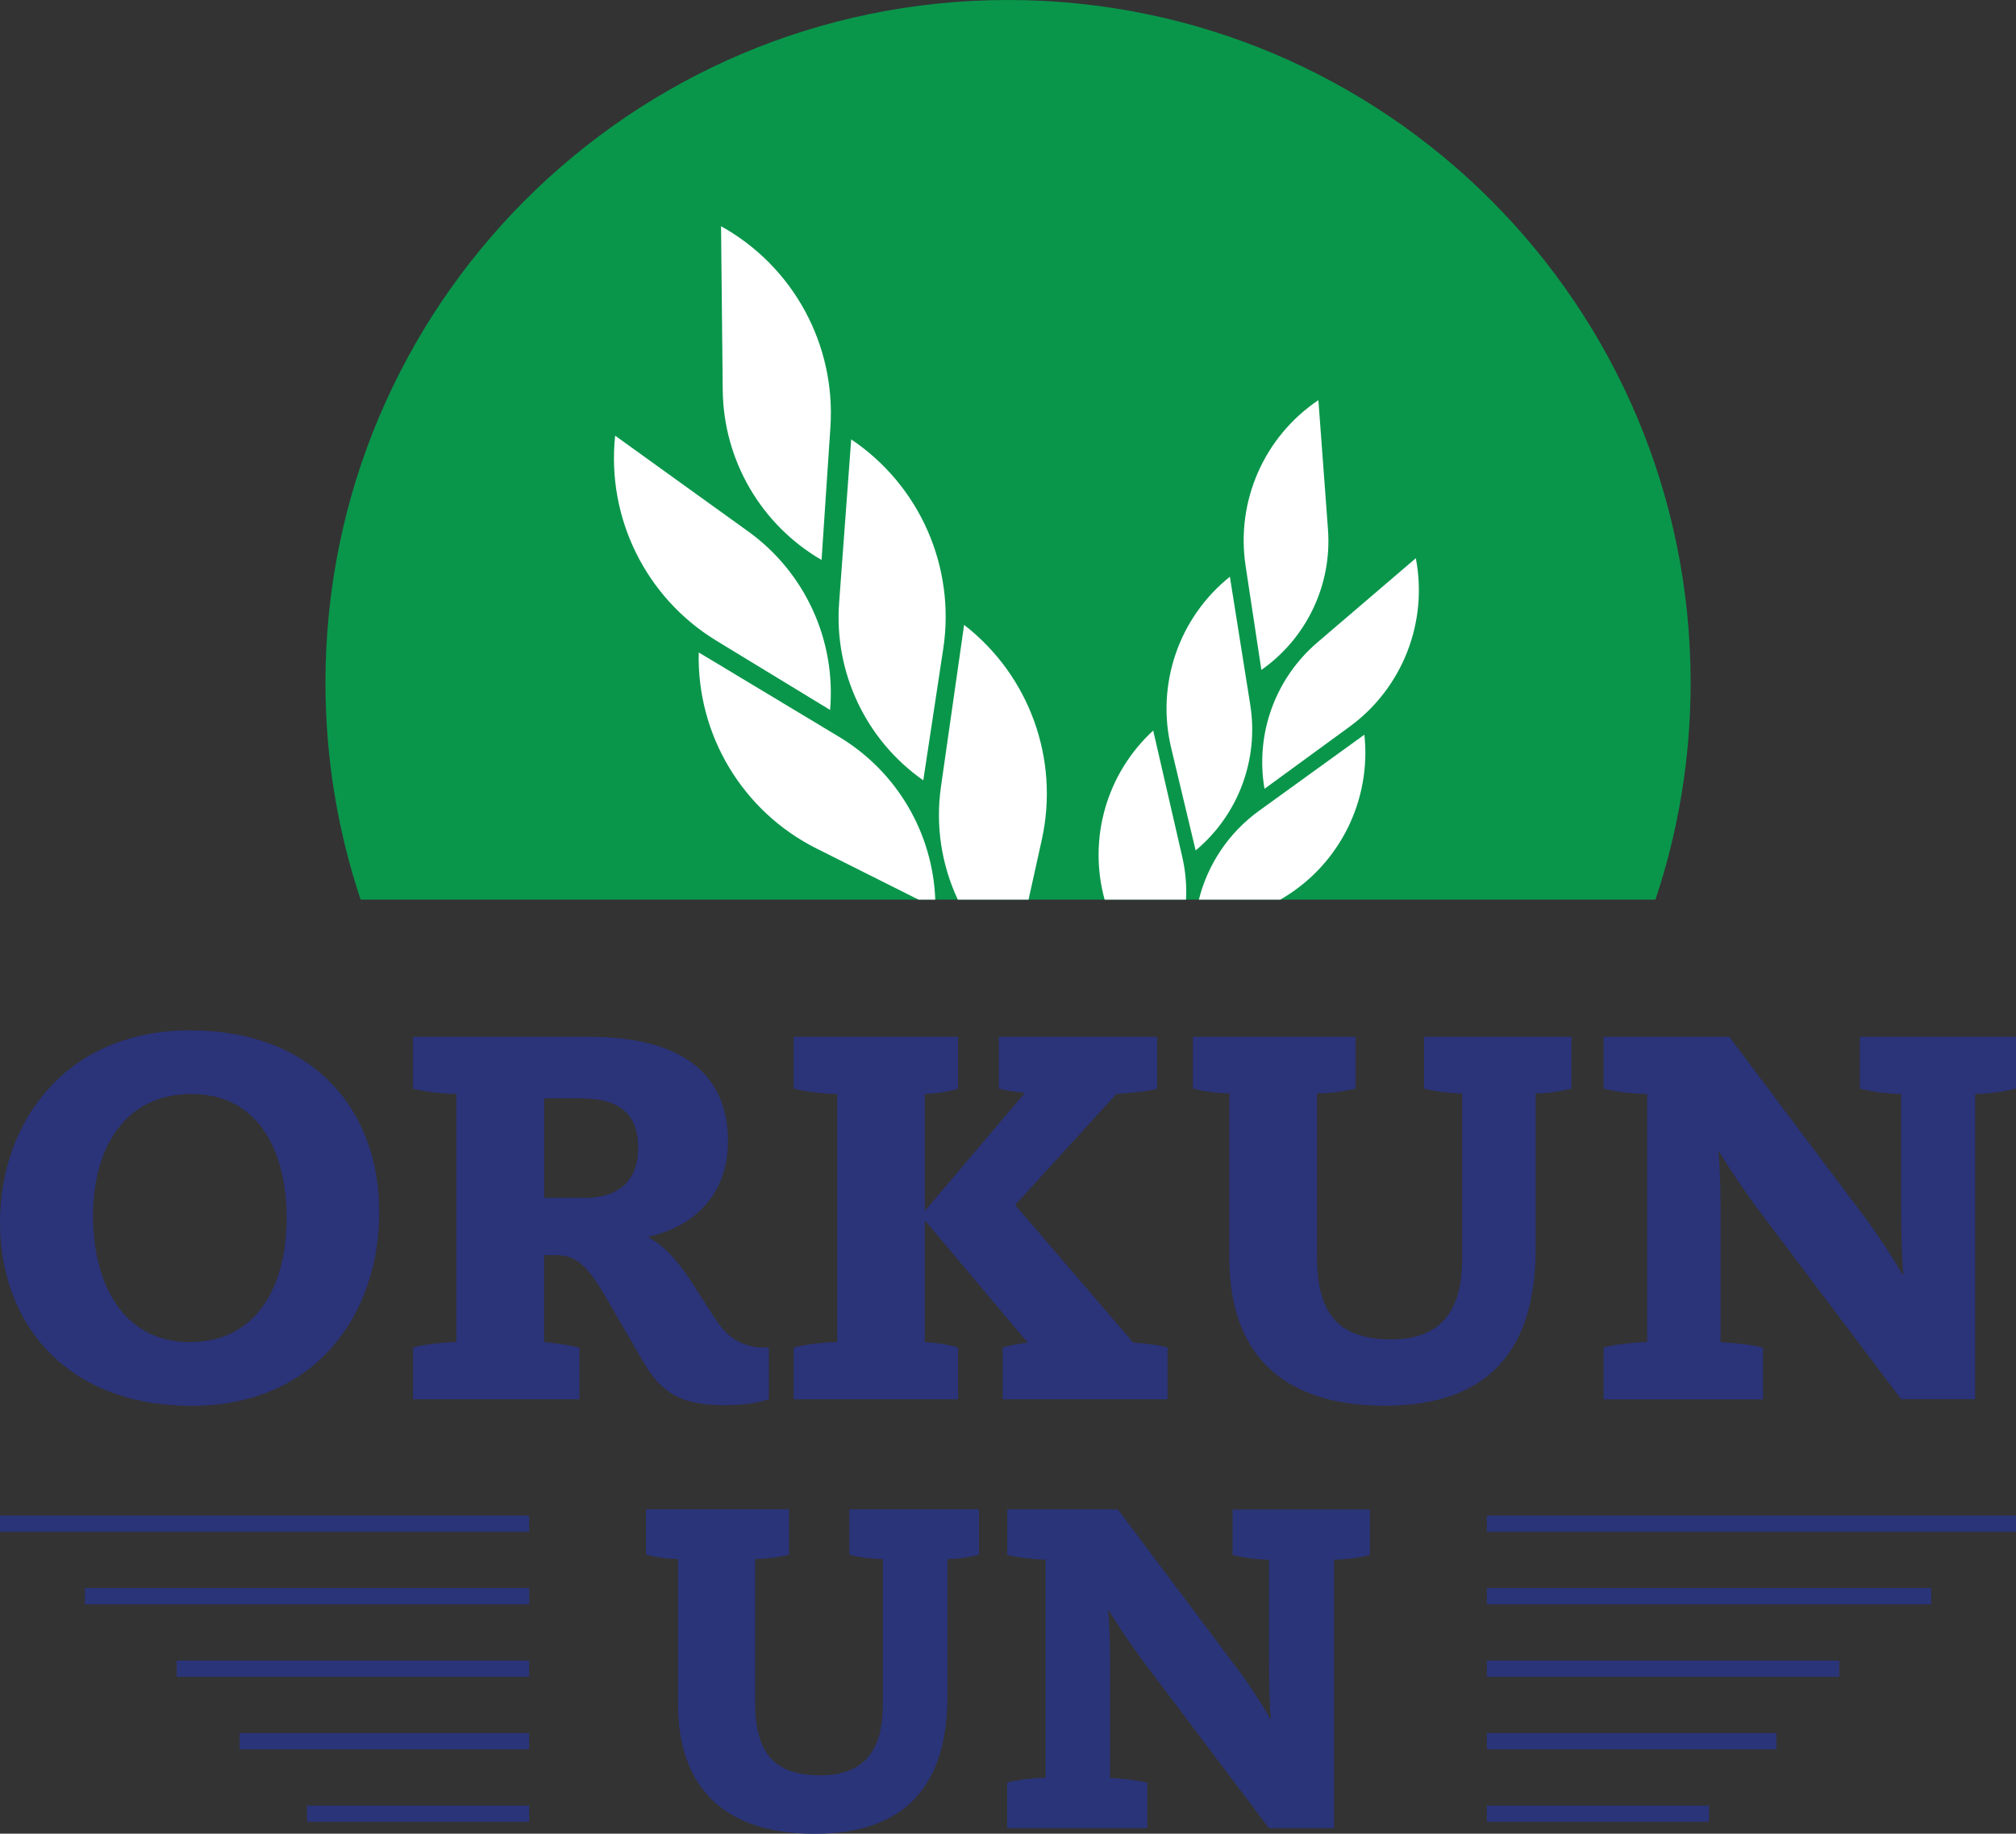
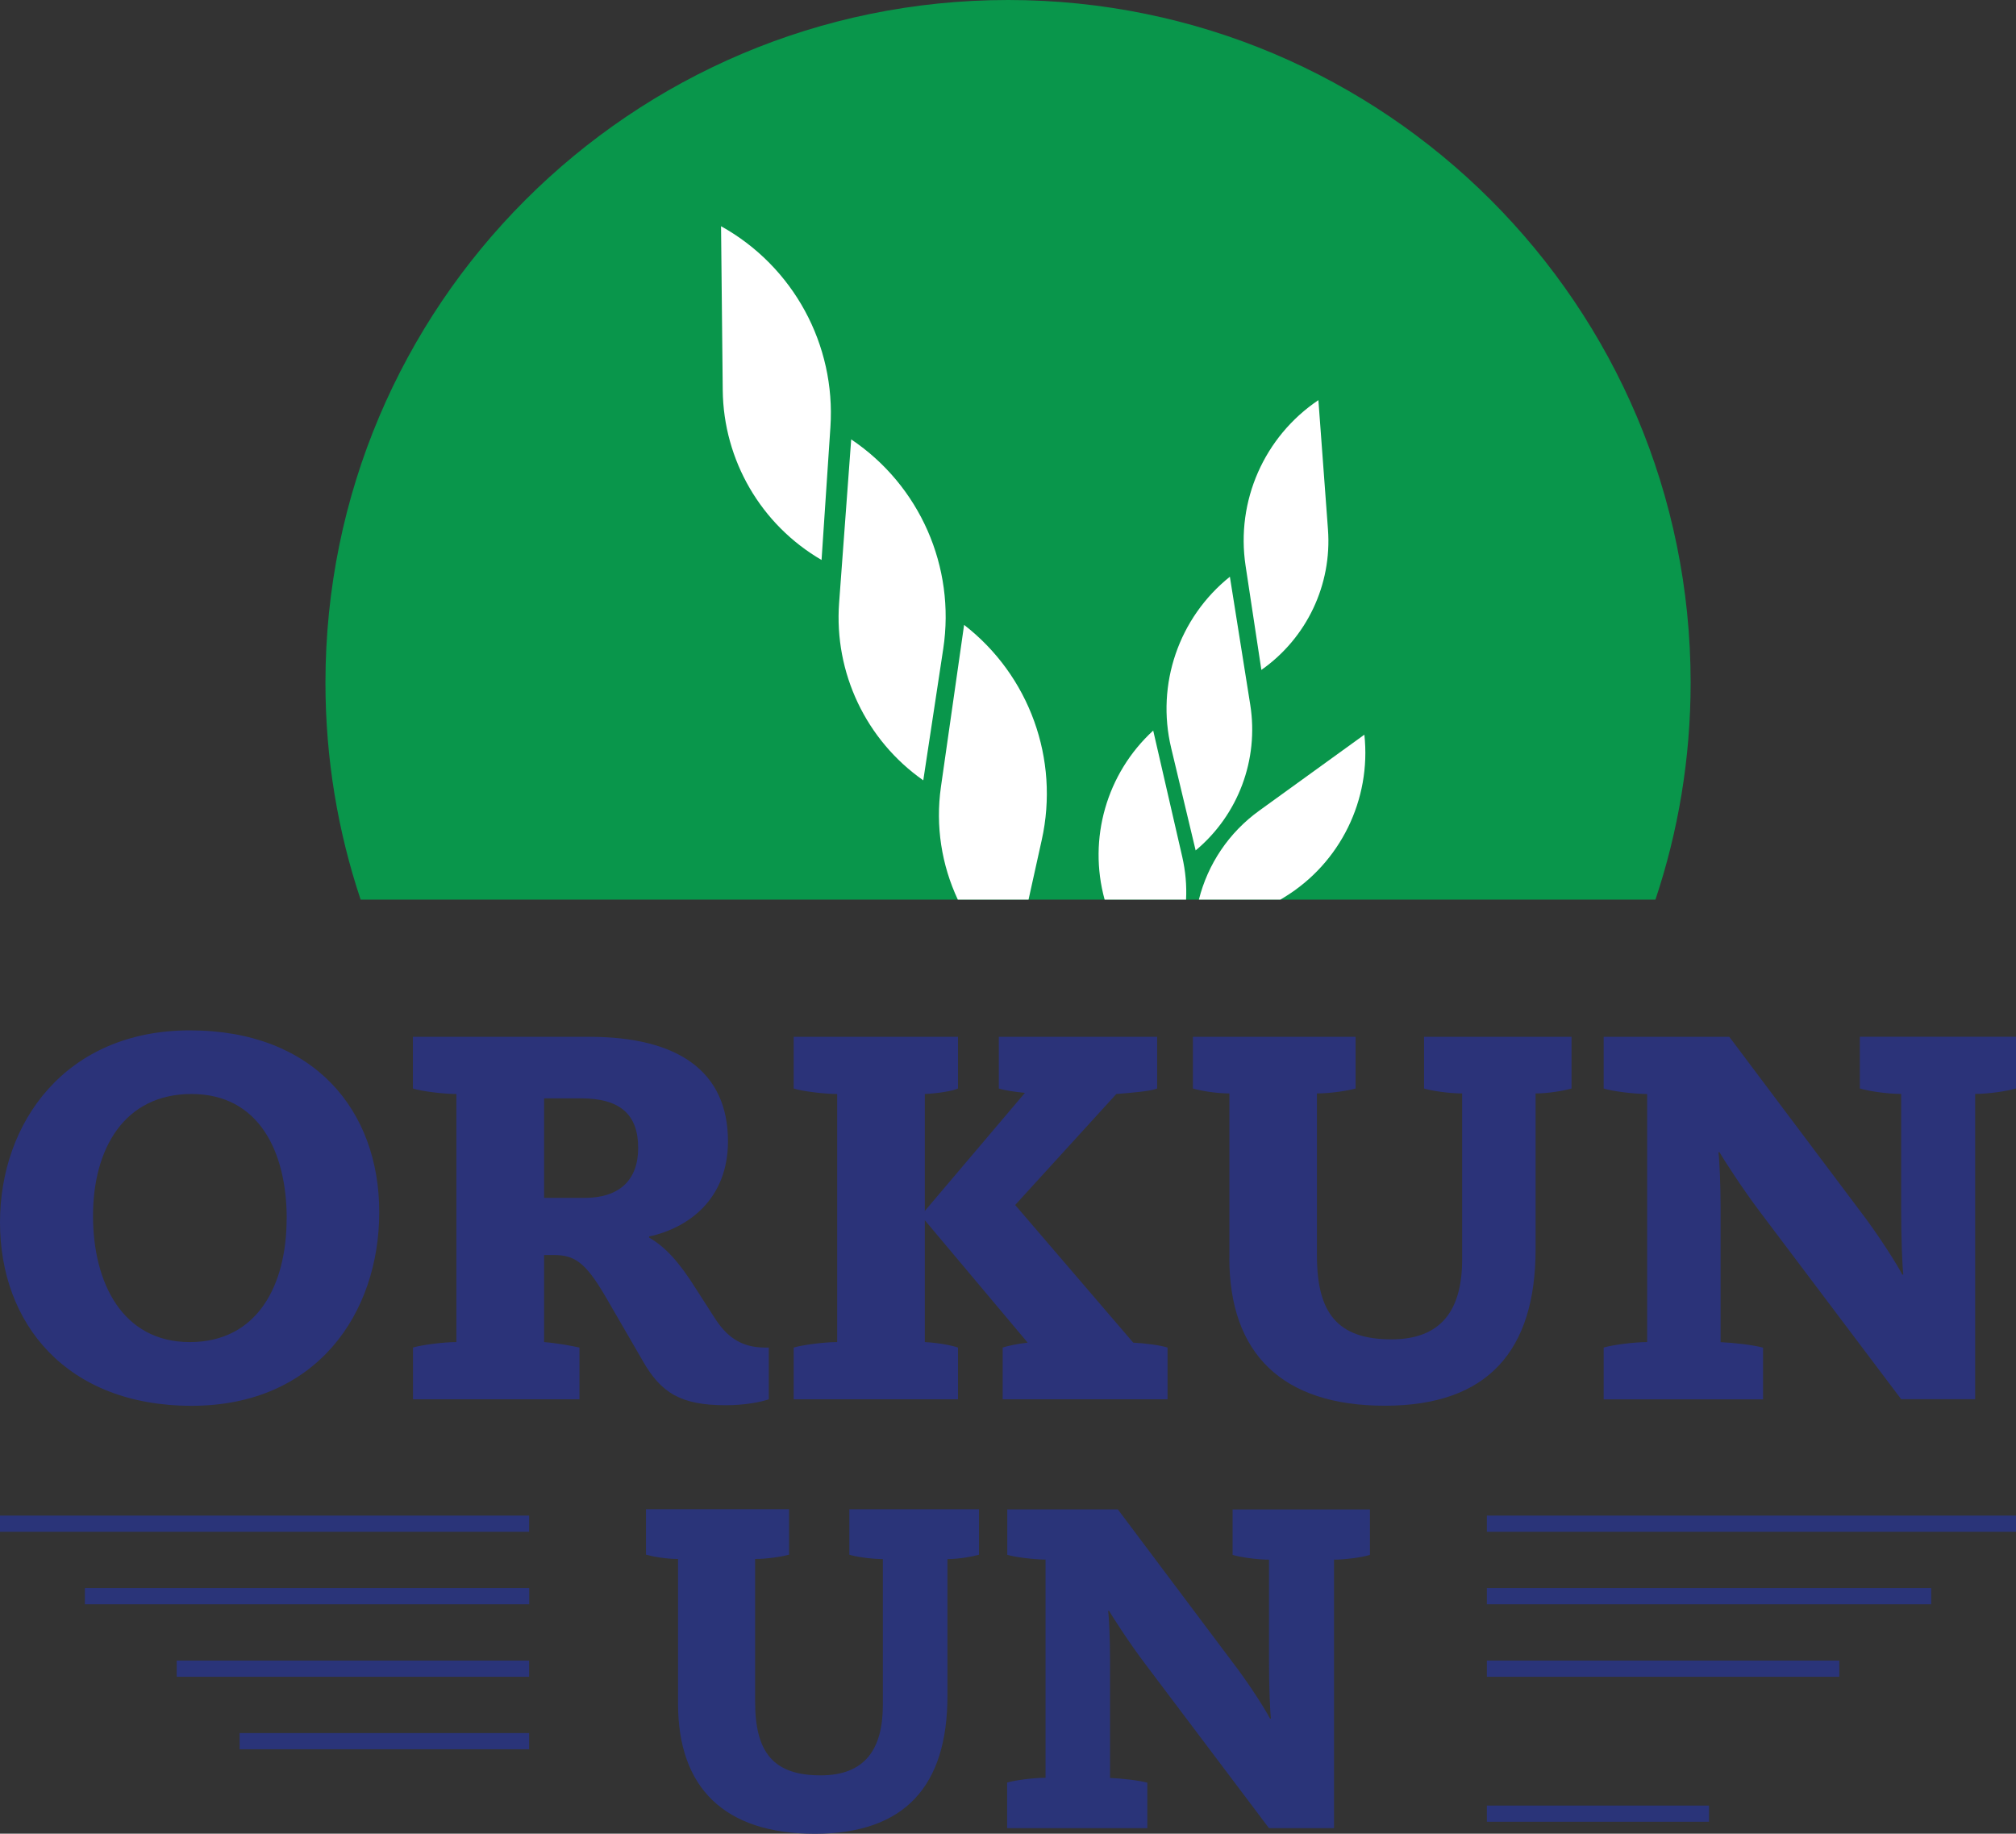
<svg xmlns="http://www.w3.org/2000/svg" id="Layer_1" data-name="Layer 1" version="1.1" viewBox="0 0 250.32 227.65">
  <rect x="0" y="0" width="250.32" height="227.65" fill="#333333" stroke="none" />
  <defs>
    <style>
      .cls-1 {
        fill: #2a3479;
      }

      .cls-1, .cls-2, .cls-3, .cls-4 {
        stroke-width: 0px;
      }

      .cls-2 {
        fill: #2b3379;
      }

      .cls-3 {
        fill: #09964b;
      }

      .cls-4 {
        fill: #fff;
      }
    </style>
  </defs>
  <g>
    <path class="cls-2" d="M0,151.76C0,139.4,8.11,127.92,23.58,127.92s23.51,10,23.51,22.56-7.77,24.05-23.3,24.05S0,164.33,0,151.76ZM35.6,151.29c0-8.31-3.45-15.47-11.82-15.47s-12.23,6.82-12.23,15.13,3.65,15.67,12.02,15.67,12.02-7.03,12.02-15.33Z" />
    <path class="cls-2" d="M51.27,167.3c1.15-.34,3.78-.68,5.4-.68v-30.8c-1.62,0-4.32-.34-5.4-.68v-6.42h21.89c11.08,0,17.23,4.32,17.23,12.97,0,7.09-4.8,10.74-9.79,11.82v.14c2.03,1.15,3.78,3.11,5.81,6.35l2.3,3.58c1.42,2.23,3.17,3.72,6.28,3.72h.47v6.42c-.95.34-2.97.74-5.34.74-5.54,0-8.04-1.49-10.33-5.54l-4.66-8.04c-2.5-4.26-3.85-5.07-6.42-5.07h-1.15v10.81c1.69.14,3.45.47,4.39.68v6.42h-20.67v-6.42ZM72.55,148.72c4.39,0,6.69-2.23,6.69-6.21,0-4.19-2.3-6.15-7.09-6.15h-4.59v12.36h5Z" />
    <path class="cls-2" d="M124.49,167.3c.61-.2,1.82-.47,3.11-.61l-12.77-15.2v15.13c1.55.07,3.38.41,4.12.68v6.42h-20.4v-6.42c1.15-.34,3.78-.68,5.4-.68v-30.8c-1.62,0-4.32-.34-5.4-.68v-6.42h20.4v6.42c-.74.34-2.63.61-4.12.68v14.52l12.43-14.66c-1.35-.13-2.63-.34-3.24-.54v-6.42h19.66v6.42c-.81.34-3.31.54-5.07.68l-12.56,13.78,14.66,17.09c1.49.07,3.45.34,4.26.61v6.42h-20.47v-6.42Z" />
    <path class="cls-2" d="M152.65,156.15v-20.4c-1.69,0-3.58-.34-4.53-.61v-6.42h20.2v6.42c-.95.27-3.11.61-4.8.61v20.13c0,7.16,2.57,10.4,9.25,10.4,6.21,0,8.78-3.65,8.78-9.93v-20.6c-1.69,0-3.85-.34-4.73-.61v-6.42h18.31v6.42c-.95.27-2.84.61-4.46.61v19.32c0,12.63-5.94,19.45-18.71,19.45s-19.32-6.48-19.32-18.37Z" />
    <path class="cls-2" d="M199.12,167.3c1.15-.34,3.78-.68,5.4-.68v-30.8c-1.62,0-4.32-.34-5.4-.68v-6.42h15.6l16.08,21.41c2.5,3.24,4.86,7.03,5.4,8.11h.13c-.13-1.01-.27-4.53-.27-8.04v-14.39c-1.69,0-4.05-.34-5.13-.68v-6.42h19.39v6.42c-1.08.34-3.45.68-5.07.68v37.9h-9.19l-17.36-23.03c-2.36-3.11-4.73-6.82-5.2-7.63h-.13c.13.88.27,3.99.27,6.89v16.69c1.62.07,4.05.34,5.27.68v6.42h-19.79v-6.42Z" />
  </g>
  <g>
    <path class="cls-1" d="M84.19,211.49v-17.94c-1.49,0-3.15-.3-3.98-.54v-5.64h17.77v5.64c-.83.24-2.73.54-4.22.54v17.71c0,6.3,2.26,9.15,8.14,9.15,5.47,0,7.72-3.21,7.72-8.73v-18.12c-1.49,0-3.39-.3-4.16-.54v-5.64h16.1v5.64c-.83.24-2.5.54-3.92.54v16.99c0,11.11-5.23,17.11-16.46,17.11s-16.99-5.7-16.99-16.16Z" />
    <path class="cls-1" d="M125.07,221.3c1.01-.3,3.33-.59,4.75-.59v-27.09c-1.43,0-3.8-.3-4.75-.59v-5.64h13.73l14.14,18.84c2.2,2.85,4.28,6.18,4.75,7.13h.12c-.12-.89-.24-3.98-.24-7.07v-12.66c-1.49,0-3.56-.3-4.52-.59v-5.64h17.05v5.64c-.95.3-3.03.59-4.46.59v33.33h-8.08l-15.27-20.26c-2.08-2.73-4.16-6-4.58-6.71h-.12c.12.77.24,3.51.24,6.06v14.68c1.43.06,3.57.3,4.63.59v5.64h-17.41v-5.64Z" />
  </g>
  <g>
    <path class="cls-3" d="M209.92,84.76c0,9.41-1.54,18.47-4.37,26.93H44.78c-2.83-8.46-4.37-17.52-4.37-26.93C40.41,37.94,78.36,0,125.17,0s84.75,37.94,84.75,84.76Z" />
    <g>
-       <path class="cls-4" d="M116.13,111.69h-2.08l-12.67-6.35c-9.17-4.6-14.87-14.09-14.62-24.34l17.43,10.48c7.16,4.31,11.63,11.91,11.94,20.21Z" />
-       <path class="cls-4" d="M76.38,54.09l16.51,11.88c7.06,5.08,10.93,13.5,10.18,22.17h0s-14.11-8.59-14.11-8.59c-8.77-5.34-13.66-15.25-12.58-25.46h0Z" />
      <path class="cls-4" d="M129.35,104.28l-1.64,7.41h-8.78c-2.01-4.29-2.79-9.13-2.1-13.98l2.88-20.13c8.11,6.28,11.87,16.68,9.64,26.7Z" />
      <path class="cls-4" d="M105.69,54.55l-1.5,20.29c-.64,8.67,3.33,17.05,10.45,22.04h0s2.48-16.34,2.48-16.34c1.54-10.15-2.91-20.27-11.43-25.99h0Z" />
      <path class="cls-4" d="M89.53,28.1l.21,20.34c.09,8.7,4.75,16.71,12.27,21.08h0s1.1-16.49,1.1-16.49c.68-10.24-4.6-19.95-13.57-24.94h0Z" />
    </g>
    <g>
      <path class="cls-4" d="M159.49,111.38l-.51.31h-10.12c1.1-4.39,3.71-8.32,7.5-11.05l13.05-9.43c.87,8.07-2.99,15.93-9.92,20.17Z" />
-       <path class="cls-4" d="M175.8,69.3l-12.24,10.47c-5.23,4.48-7.72,11.37-6.55,18.16h0s10.56-7.71,10.56-7.71c6.56-4.79,9.76-12.94,8.23-20.91h0Z" />
      <path class="cls-4" d="M147.27,111.69h-10.11c-2.08-7.55.23-15.67,6.03-20.99l3.61,15.69c.4,1.76.56,3.54.47,5.3Z" />
      <path class="cls-4" d="M152.71,71.6l2.53,15.9c1.08,6.8-1.49,13.67-6.78,18.08h0s-3.04-12.72-3.04-12.72c-1.89-7.9.95-16.18,7.29-21.26h0Z" />
      <path class="cls-4" d="M163.7,49.67l1.19,16.06c.51,6.87-2.64,13.49-8.27,17.44h0s-1.96-12.93-1.96-12.93c-1.22-8.03,2.31-16.04,9.05-20.57h0Z" />
    </g>
  </g>
  <g>
    <rect class="cls-1" x="184.62" y="188.16" width="65.7" height="2.01" />
    <rect class="cls-1" x="184.62" y="197.16" width="55.17" height="2.01" />
    <rect class="cls-1" x="184.62" y="206.16" width="43.76" height="2.01" />
-     <rect class="cls-1" x="184.62" y="215.16" width="35.95" height="2.01" />
    <rect class="cls-1" x="184.62" y="224.16" width="27.58" height="2.01" />
  </g>
  <g>
    <rect class="cls-1" y="188.16" width="65.7" height="2.01" />
    <rect class="cls-1" x="10.54" y="197.16" width="55.17" height="2.01" />
    <rect class="cls-1" x="21.94" y="206.16" width="43.76" height="2.01" />
    <rect class="cls-1" x="29.75" y="215.16" width="35.95" height="2.01" />
-     <rect class="cls-1" x="38.12" y="224.16" width="27.58" height="2.01" />
  </g>
</svg>